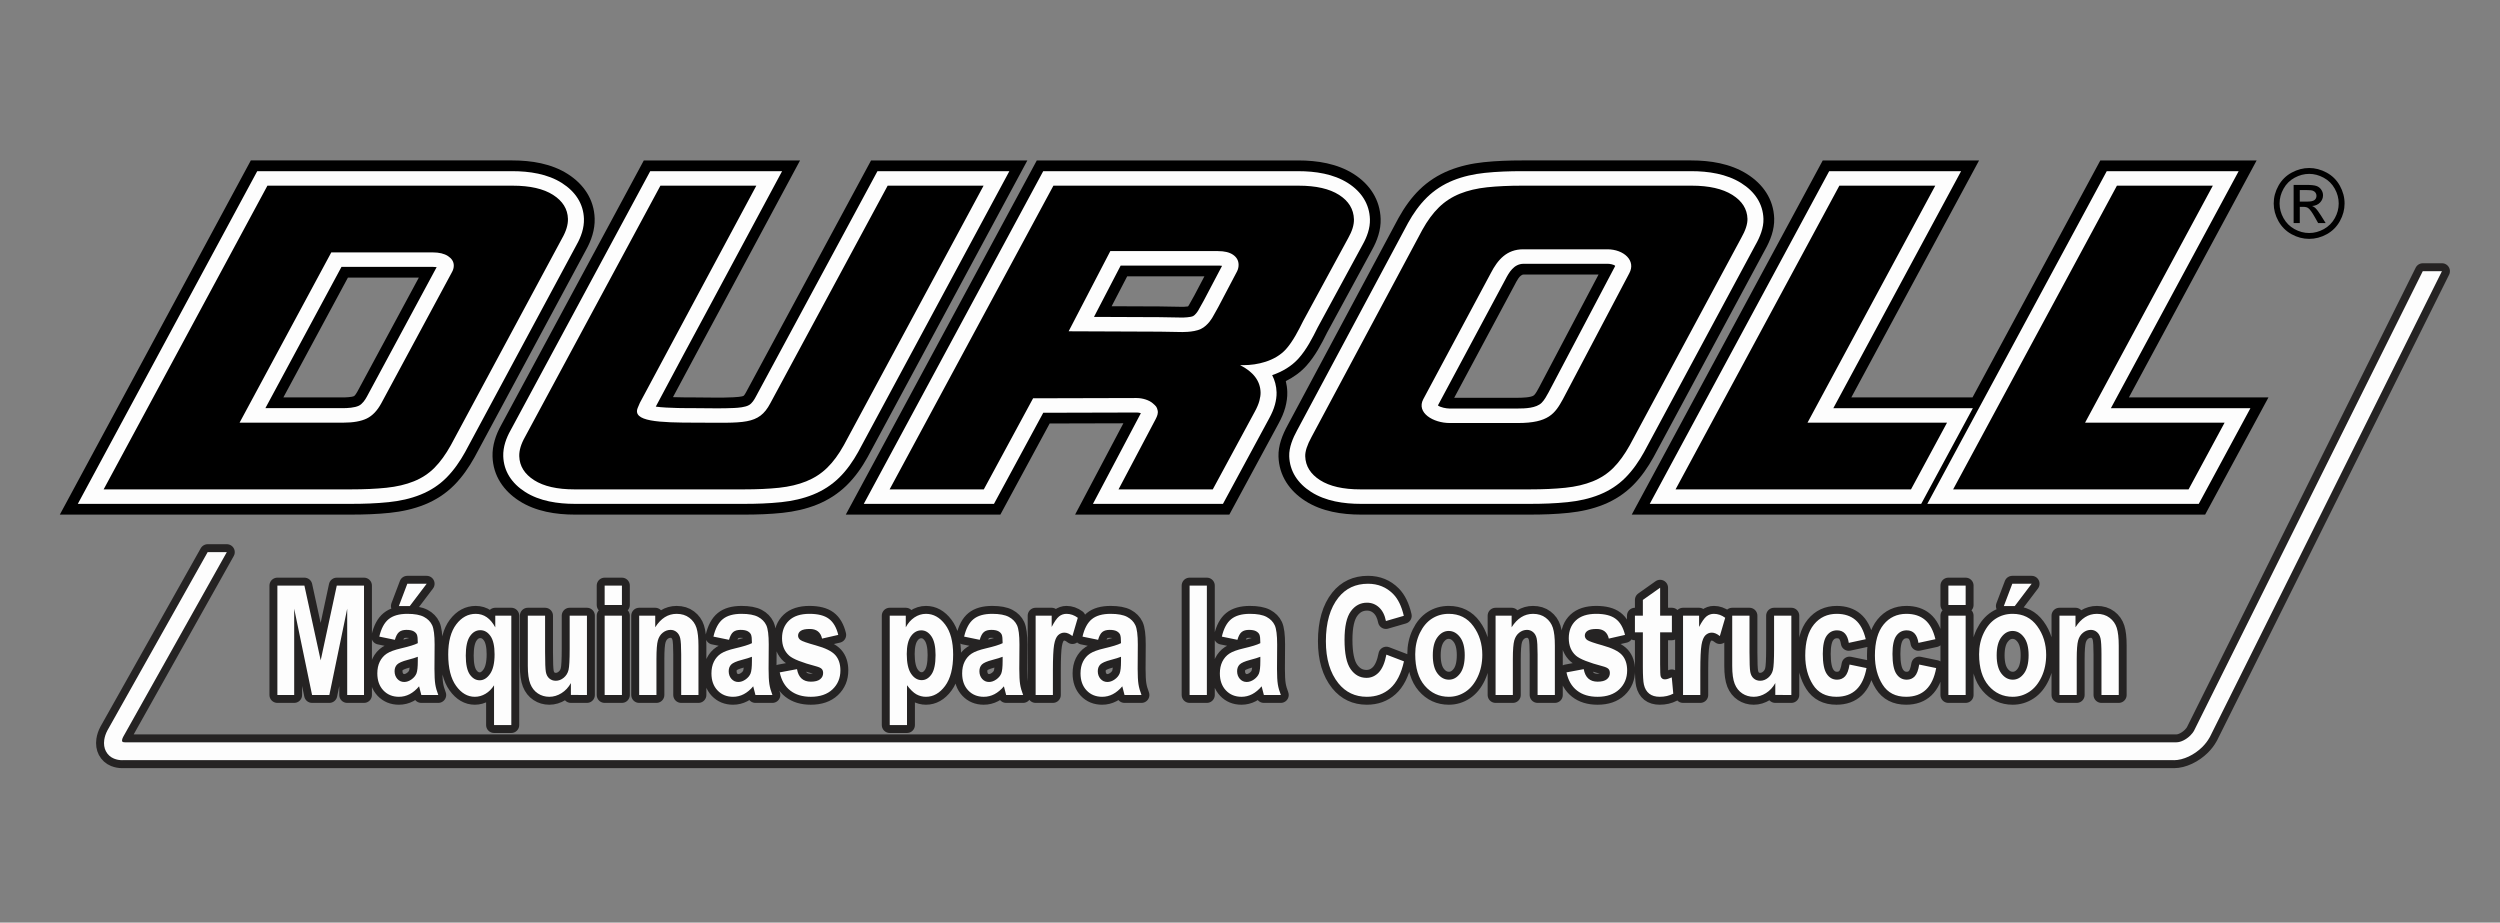
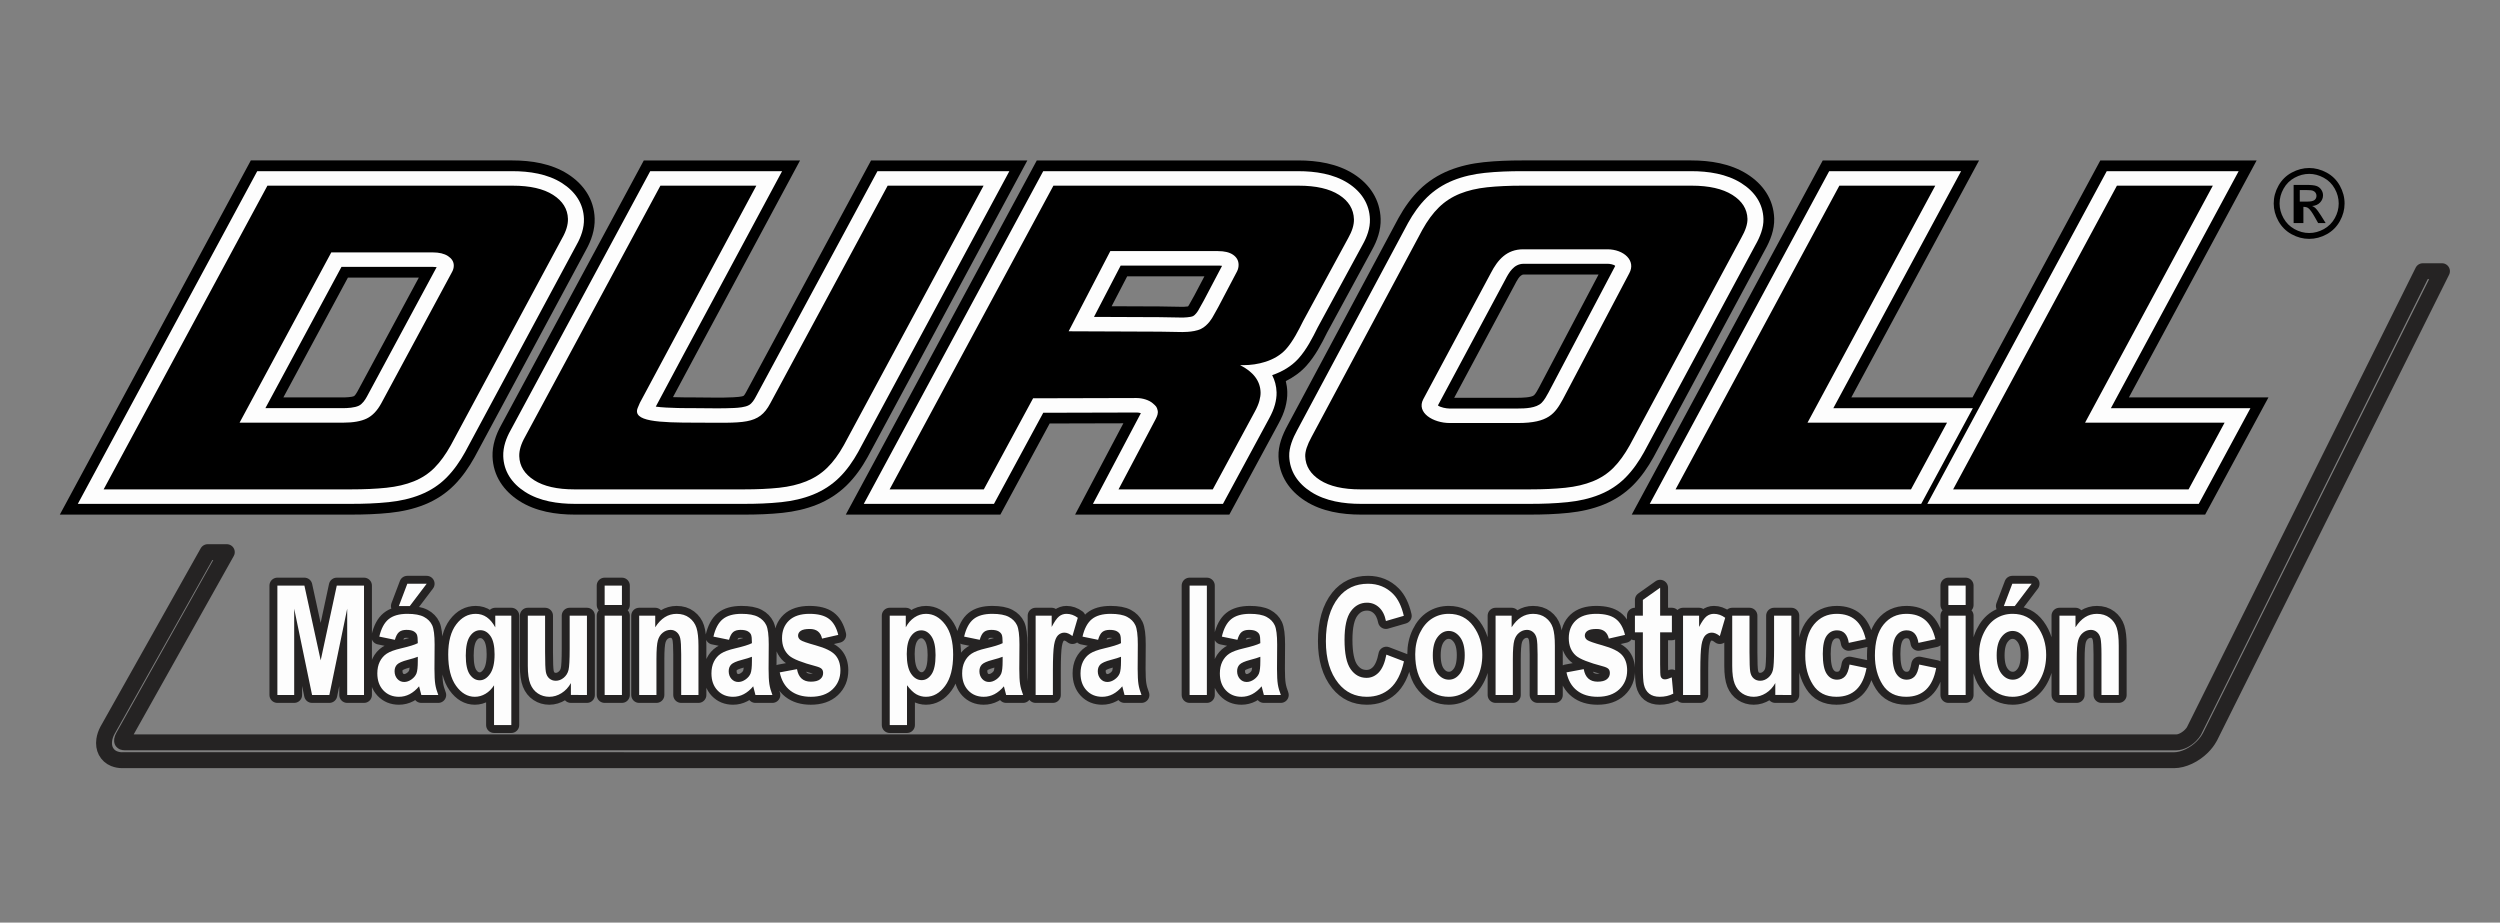
<svg xmlns="http://www.w3.org/2000/svg" version="1.1" id="Capa_1" x="0px" y="0px" width="460.667px" height="170px" viewBox="0 0 460.667 170" enable-background="new 0 0 460.667 170" xml:space="preserve">
  <rect x="0" y="0" width="460.667" height="170" fill="#808080" stroke="none" />
  <g>
    <path fill-rule="evenodd" clip-rule="evenodd" d="M77.173,51.157H64.106L52.214,73.232h10.943c0.5,0,1.655-0.037,2.089-0.247   c0.2-0.126,0.503-0.628,0.61-0.828L77.173,51.157z M219.072,56.235l0.011-0.021l0.979-1.745l1.87-3.551h-14.229l-2.864,5.511   l8.865,0.036l3.873,0.067l0.06,0.002c0.287,0.012,0.894-0.008,1.273-0.072C218.972,56.385,219.037,56.295,219.072,56.235z    M294.561,50.586h-13.797c-0.738,0-1.35,1.316-1.627,1.843l-0.023,0.042l-11.154,20.827h11.68c0.609,0,2.58-0.021,3.043-0.482   c0.34-0.338,0.67-0.979,0.902-1.407L294.561,50.586z M107.97,46.083L87.458,84.224l-0.016,0.029   c-1.038,1.857-2.253,3.633-3.758,5.148c-1.547,1.559-3.387,2.748-5.423,3.57c-2.057,0.83-4.247,1.301-6.447,1.529   c-2.365,0.246-4.747,0.324-7.124,0.324H11.025l35.194-65.262h48.169c3.529,0,7.219,0.58,10.241,2.509   c2.925,1.867,4.84,4.665,4.948,8.186C109.641,42.313,108.97,44.308,107.97,46.083z M92.366,78.308l26.267-48.745h28.791   l-3.656,6.808c-3.592,6.689-7.183,13.38-10.773,20.07c-2.994,5.58-6.015,11.146-8.989,16.737c0.016,0.001,0.03,0.001,0.045,0.002   c1.393,0.049,2.781,0.053,4.174,0.053c2.306,0,4.624,0.092,6.927-0.028c0.399-0.021,1.526-0.087,1.863-0.266   c0.162-0.118,0.412-0.572,0.501-0.743l22.992-42.633h28.8L159.86,84.247c-1.051,1.896-2.312,3.689-3.868,5.207   c-1.563,1.525-3.398,2.699-5.422,3.518c-2.037,0.822-4.205,1.297-6.386,1.529c-2.351,0.248-4.718,0.324-7.079,0.324h-31.157   c-3.53,0-7.22-0.578-10.243-2.508c-2.924-1.867-4.84-4.666-4.948-8.186C90.694,82.075,91.367,80.081,92.366,78.308z    M236.931,70.221c0.162,0.651,0.254,1.32,0.273,2.003c0.031,0.959-0.117,1.911-0.363,2.837c-0.277,1.033-0.719,2.014-1.227,2.953   l-9.088,16.811h-28.421L207,77.999l-13.581,0.035l-9.085,16.791h-28.483l35.197-65.262h48.167c3.529,0,7.218,0.58,10.242,2.509   c2.955,1.887,4.841,4.724,4.949,8.271c0.063,2.031-0.626,3.998-1.613,5.748l-8.242,15.174c-1.066,2.152-2.199,4.323-3.816,6.122   C239.665,68.578,238.358,69.515,236.931,70.221z M325.209,46.087l-20.516,38.146l-0.008,0.016c-1.035,1.861-2.256,3.637-3.76,5.152   c-1.547,1.559-3.387,2.748-5.422,3.57c-2.057,0.83-4.248,1.301-6.449,1.529c-2.365,0.246-4.748,0.324-7.125,0.324h-31.154   c-3.529,0-7.22-0.578-10.242-2.508c-2.926-1.867-4.84-4.666-4.949-8.186c-0.063-2.039,0.734-4.031,1.688-5.773l20.429-38.187   l0.018-0.03c1.053-1.896,2.309-3.688,3.865-5.207c1.564-1.523,3.398-2.7,5.422-3.518c2.039-0.823,4.207-1.297,6.389-1.527   c2.35-0.248,4.717-0.326,7.078-0.326h31.156c3.535,0,7.217,0.582,10.258,2.484c2.963,1.854,4.93,4.656,5.039,8.21   C326.988,42.325,326.215,44.315,325.209,46.087z M355.191,94.825h-54.514l35.197-65.262h28.805l-23.543,43.669h22.332   l23.553-43.669h28.803l-23.541,43.669H418l-11.664,21.593H355.191z" />
    <path fill-rule="evenodd" clip-rule="evenodd" fill="#FDFDFD" d="M80.463,49.222c-0.251-0.034-0.536-0.044-0.666-0.044H62.924   L48.901,75.21h14.257c0.886,0,2.181-0.07,2.971-0.453c0.646-0.314,1.16-1.086,1.471-1.662L80.463,49.222z M220.81,57.182   l0.012-0.022l0.978-1.745l3.385-6.43c-0.24-0.036-0.531-0.045-0.672-0.045H206.5l-4.914,9.454l12.082,0.05l3.852,0.066l0.038,0.002   c0.539,0.021,1.817-0.04,2.288-0.263C220.18,58.091,220.637,57.497,220.81,57.182z M297.627,48.998   c-0.234-0.277-1.051-0.39-1.367-0.39h-15.496c-1.811,0-2.711,1.606-3.377,2.897l-0.018,0.031l-12.41,23.171   c0.451,0.373,1.586,0.57,2.09,0.57h12.59c1.393,0,3.436-0.059,4.441-1.061c0.506-0.506,0.912-1.259,1.248-1.873l12.232-23.205   l0.012-0.021C297.588,49.091,297.613,49.04,297.627,48.998z M106.237,45.126L85.722,83.272l-0.008,0.016   c-0.931,1.678-2.049,3.322-3.435,4.719c-1.334,1.344-2.931,2.391-4.76,3.129c-1.863,0.754-3.874,1.186-5.911,1.396   c-2.286,0.238-4.611,0.314-6.919,0.314H14.339L47.4,31.542h46.988c3.157,0,6.506,0.493,9.177,2.197   c2.491,1.59,3.951,3.839,4.035,6.578C107.652,42.015,107.074,43.648,106.237,45.126z M94.099,79.263l25.715-47.72h24.3l-2.09,3.892   c-3.593,6.689-7.184,13.38-10.773,20.071c-3.472,6.47-6.985,12.933-10.413,19.423c2.169,0.305,6.21,0.283,7.386,0.283   c2.314,0,4.729,0.088,7.029-0.031c0.817-0.043,2.078-0.131,2.778-0.545c0.559-0.332,0.956-0.988,1.235-1.518l22.421-41.575h24.307   l-27.857,51.732l-0.008,0.014c-0.943,1.699-2.088,3.355-3.518,4.75c-1.355,1.322-2.958,2.361-4.782,3.098   c-1.847,0.746-3.834,1.182-5.854,1.396c-2.269,0.24-4.581,0.314-6.87,0.314h-31.157c-3.157,0-6.507-0.492-9.178-2.197   c-2.491-1.59-3.951-3.84-4.035-6.578C92.683,82.374,93.263,80.741,94.099,79.263z M210.223,76.136   c-0.225-0.078-0.522-0.123-0.708-0.123l-17.277,0.045l-9.083,16.789h-23.988l33.063-61.304h46.987c3.156,0,6.505,0.493,9.177,2.197   c2.52,1.609,3.951,3.897,4.037,6.663c0.051,1.664-0.549,3.28-1.369,4.729l-8.267,15.222c-0.963,1.947-2.043,4.058-3.529,5.71   c-1.27,1.412-2.971,2.424-4.848,3.061c0.49,0.949,0.775,2.004,0.811,3.161c0.023,0.765-0.104,1.529-0.299,2.265   c-0.234,0.875-0.621,1.721-1.055,2.523l-8.527,15.773h-23.958L210.223,76.136z M323.477,45.129l-20.514,38.143l-0.008,0.016   c-0.93,1.678-2.049,3.322-3.434,4.719c-1.334,1.344-2.932,2.391-4.758,3.129c-1.865,0.754-3.877,1.186-5.914,1.396   c-2.285,0.238-4.611,0.314-6.918,0.314h-31.156c-3.158,0-6.507-0.492-9.177-2.197c-2.49-1.59-3.951-3.838-4.035-6.578   c-0.051-1.652,0.676-3.359,1.455-4.779l20.421-38.173l0.008-0.017c0.943-1.702,2.088-3.355,3.52-4.751   c1.354-1.32,2.957-2.363,4.781-3.1c1.848-0.746,3.834-1.181,5.855-1.395c2.268-0.239,4.58-0.314,6.869-0.314h31.156   c3.168,0,6.514,0.497,9.207,2.183c2.521,1.577,4.025,3.825,4.111,6.593C324.998,41.997,324.305,43.673,323.477,45.129z    M337.822,75.212h25.713l-9.523,17.635h-50.018l33.063-61.304h24.307L337.822,75.212z M388.969,75.212h25.713l-9.525,17.635   h-50.018l33.063-61.304h24.309L388.969,75.212z" />
-     <path fill-rule="evenodd" clip-rule="evenodd" d="M425.502,30.958c1.096,0,2.168,0.279,3.211,0.843   c1.047,0.563,1.859,1.368,2.441,2.416c0.582,1.047,0.873,2.139,0.873,3.275c0,1.125-0.285,2.206-0.861,3.243   c-0.572,1.04-1.377,1.847-2.414,2.421c-1.033,0.573-2.117,0.86-3.25,0.86c-1.129,0-2.213-0.287-3.25-0.86   c-1.035-0.574-1.842-1.381-2.418-2.421c-0.576-1.037-0.865-2.118-0.865-3.243c0-1.137,0.293-2.229,0.877-3.275   c0.588-1.048,1.4-1.853,2.445-2.416C423.338,31.238,424.406,30.958,425.502,30.958 M425.502,32.04   c-0.916,0-1.811,0.235-2.678,0.707c-0.867,0.47-1.547,1.141-2.037,2.016c-0.492,0.873-0.736,1.783-0.736,2.73   c0,0.939,0.242,1.84,0.723,2.702c0.482,0.863,1.154,1.536,2.02,2.019c0.867,0.479,1.77,0.722,2.709,0.722   c0.941,0,1.842-0.242,2.711-0.722c0.863-0.482,1.537-1.154,2.016-2.019c0.479-0.862,0.717-1.763,0.717-2.702   c0-0.947-0.244-1.857-0.73-2.73c-0.488-0.876-1.166-1.546-2.039-2.016C427.307,32.275,426.416,32.04,425.502,32.04z    M422.639,41.102v-7.028h2.414c0.826,0,1.422,0.065,1.791,0.195c0.369,0.129,0.664,0.354,0.883,0.679   c0.221,0.323,0.328,0.667,0.328,1.029c0,0.513-0.182,0.961-0.547,1.343c-0.367,0.38-0.852,0.593-1.459,0.64   c0.248,0.104,0.447,0.228,0.596,0.373c0.283,0.276,0.629,0.739,1.039,1.393l0.857,1.377h-1.385l-0.623-1.109   c-0.49-0.871-0.887-1.415-1.186-1.635c-0.207-0.162-0.512-0.243-0.908-0.243h-0.666v2.987H422.639z M423.773,37.147h1.375   c0.658,0,1.105-0.1,1.346-0.295s0.357-0.456,0.357-0.779c0.002-0.21-0.057-0.395-0.172-0.559s-0.273-0.286-0.48-0.368   c-0.205-0.081-0.584-0.12-1.137-0.12h-1.289V37.147z" />
+     <path fill-rule="evenodd" clip-rule="evenodd" d="M425.502,30.958c1.096,0,2.168,0.279,3.211,0.843   c1.047,0.563,1.859,1.368,2.441,2.416c0.582,1.047,0.873,2.139,0.873,3.275c0,1.125-0.285,2.206-0.861,3.243   c-0.572,1.04-1.377,1.847-2.414,2.421c-1.033,0.573-2.117,0.86-3.25,0.86c-1.129,0-2.213-0.287-3.25-0.86   c-1.035-0.574-1.842-1.381-2.418-2.421c-0.576-1.037-0.865-2.118-0.865-3.243c0-1.137,0.293-2.229,0.877-3.275   c0.588-1.048,1.4-1.853,2.445-2.416C423.338,31.238,424.406,30.958,425.502,30.958 M425.502,32.04   c-0.916,0-1.811,0.235-2.678,0.707c-0.867,0.47-1.547,1.141-2.037,2.016c-0.492,0.873-0.736,1.783-0.736,2.73   c0,0.939,0.242,1.84,0.723,2.702c0.482,0.863,1.154,1.536,2.02,2.019c0.867,0.479,1.77,0.722,2.709,0.722   c0.941,0,1.842-0.242,2.711-0.722c0.863-0.482,1.537-1.154,2.016-2.019c0.479-0.862,0.717-1.763,0.717-2.702   c0-0.947-0.244-1.857-0.73-2.73c-0.488-0.876-1.166-1.546-2.039-2.016C427.307,32.275,426.416,32.04,425.502,32.04z    M422.639,41.102v-7.028h2.414c0.826,0,1.422,0.065,1.791,0.195c0.369,0.129,0.664,0.354,0.883,0.679   c0.221,0.323,0.328,0.667,0.328,1.029c0,0.513-0.182,0.961-0.547,1.343c-0.367,0.38-0.852,0.593-1.459,0.64   c0.248,0.104,0.447,0.228,0.596,0.373c0.283,0.276,0.629,0.739,1.039,1.393l0.857,1.377h-1.385l-0.623-1.109   c-0.49-0.871-0.887-1.415-1.186-1.635c-0.207-0.162-0.512-0.243-0.908-0.243v2.987H422.639z M423.773,37.147h1.375   c0.658,0,1.105-0.1,1.346-0.295s0.357-0.456,0.357-0.779c0.002-0.21-0.057-0.395-0.172-0.559s-0.273-0.286-0.48-0.368   c-0.205-0.081-0.584-0.12-1.137-0.12h-1.289V37.147z" />
    <path fill-rule="evenodd" clip-rule="evenodd" d="M83.233,50.238c0.269-0.451,0.397-0.903,0.384-1.356   c-0.021-0.678-0.375-1.242-1.063-1.695c-0.688-0.452-1.634-0.679-2.838-0.679H61.046l-16.9,31.375H63.24   c1.843,0,3.289-0.256,4.337-0.764c1.047-0.508,1.94-1.441,2.679-2.799L83.233,50.238z M83.073,82.036   c-0.94,1.695-1.944,3.082-3.01,4.156s-2.333,1.906-3.805,2.5c-1.471,0.594-3.159,0.99-5.066,1.188   c-1.909,0.199-4.104,0.297-6.584,0.297H19.097l30.18-55.964H94.47c3.19,0,5.67,0.566,7.441,1.696   c1.771,1.132,2.686,2.6,2.741,4.409c0.033,1.074-0.32,2.262-1.06,3.562L83.073,82.036z M155.487,82.036   c-0.941,1.695-1.963,3.082-3.063,4.156c-1.103,1.074-2.388,1.906-3.858,2.5c-1.47,0.594-3.143,0.99-5.014,1.188   c-1.873,0.199-4.051,0.297-6.529,0.297h-31.157c-3.189,0-5.67-0.564-7.442-1.695c-1.771-1.131-2.687-2.6-2.741-4.41   c-0.033-1.072,0.322-2.26,1.061-3.561l24.948-46.298h17.675c0,0-20.135,37.499-21.463,40.017c0,0.002-0.35,0.824-0.378,0.889   c-1.097,2.559,3.803,2.764,10.78,2.764c8.737,0,11.496,0.492,13.629-3.561l0.054-0.1l21.576-40.009h17.676L155.487,82.036z    M212.957,77.214c0.281-0.555,0.485-1.064,0.354-1.605c-0.156-0.65-0.28-0.76-0.902-1.303c-0.652-0.569-1.851-0.963-2.983-0.963   l-19.063,0.05l-9.081,16.785h-17.357l30.183-55.964h45.192c3.189,0,5.669,0.566,7.441,1.696c1.771,1.132,2.688,2.629,2.744,4.494   c0.031,1.017-0.324,2.177-1.063,3.477l-8.3,15.283c-0.816,1.649-1.887,3.762-3.162,5.18c-2,2.225-5.328,2.94-7.811,2.94h-0.637   c2.447,1.243,3.705,2.912,3.77,5.002c0.014,0.453-0.061,0.976-0.219,1.569c-0.16,0.592-0.439,1.258-0.842,1.993l-7.748,14.33   h-17.367L212.957,77.214z M213.715,61.114l3.792,0.066c0,0,2.37,0.1,3.757-0.555c1.387-0.654,2.211-2.237,2.211-2.237l0.977-1.741   L227.95,50c0.199-0.396,0.293-0.819,0.279-1.272c-0.021-0.734-0.359-1.327-1.012-1.78c-0.652-0.452-1.58-0.679-2.787-0.679h-19.836   l-7.68,14.776L213.715,61.114z M300.217,50.366c1.293-2.343-1.006-4.428-4.039-4.428h-15.496c-3.033,0-4.697,1.915-5.971,4.379   l-12.453,23.25c-1.311,2.487,1.84,4.381,4.873,4.381h12.59c5.617,0,6.82-1.748,8.266-4.38L300.217,50.366z M300.314,82.036   c-0.941,1.695-1.945,3.082-3.01,4.156c-1.066,1.074-2.334,1.906-3.805,2.5s-3.158,0.99-5.066,1.188   c-1.908,0.199-4.104,0.297-6.586,0.297h-31.154c-3.189,0-5.67-0.564-7.443-1.695c-1.771-1.131-2.686-2.6-2.74-4.41   c-0.027-0.904,0.361-2.092,1.168-3.561l20.411-38.158c0.939-1.696,1.961-3.081,3.063-4.155c1.1-1.073,2.387-1.907,3.857-2.502   c1.471-0.593,3.143-0.988,5.016-1.187c1.871-0.197,4.047-0.297,6.529-0.297h31.156c3.189,0,5.688,0.566,7.496,1.696   c1.807,1.132,2.738,2.6,2.793,4.409c0.029,0.961-0.359,2.148-1.166,3.562L300.314,82.036z M333.066,77.882h25.709l-6.641,12.295   h-43.383l30.182-55.964h17.674L333.066,77.882z M384.211,77.882h25.711l-6.641,12.295h-43.385l30.182-55.964h17.674L384.211,77.882   z" />
    <path fill="none" stroke="#252323" stroke-width="2.928" stroke-linecap="round" stroke-linejoin="round" stroke-miterlimit="22.926" d="   M449.975,49.971l-42.746,85.801c-0.027,0.055-0.061,0.109-0.094,0.158c-0.166,0.301-0.354,0.586-0.559,0.854   c-0.238,0.313-0.5,0.609-0.775,0.883c-1.441,1.426-3.471,2.416-5.225,2.416l0.002-0.006l-378.031-0.002l-0.001,0.008   c-0.547,0-1.052-0.1-1.501-0.281l-0.003,0.006c-0.686-0.279-1.203-0.754-1.523-1.375l-0.004,0.002   c-0.308-0.596-0.416-1.313-0.303-2.098c0.08-0.561,0.272-1.15,0.582-1.738l18.473-32.857h3.529l-19.09,34.031   c-0.118,0.223-0.186,0.412-0.208,0.564c-0.018,0.121-0.008,0.217,0.024,0.281l-0.004,0.002l0.003,0.004   c0.019,0.037,0.066,0.074,0.139,0.104l-0.003,0.004l0.002,0.002c0.079,0.031,0.2,0.049,0.363,0.049l-0.001,0.006l378.031,0.002   v-0.006c0.811,0,1.813-0.521,2.57-1.27c0.15-0.148,0.287-0.303,0.404-0.457c0.092-0.121,0.174-0.24,0.24-0.357l0.051-0.1   l42.125-84.629H449.975z" />
-     <path fill="#FDFDFD" d="M449.971,49.966l-42.746,85.802c-0.027,0.055-0.061,0.107-0.094,0.158   c-0.166,0.299-0.355,0.584-0.559,0.854c-0.238,0.313-0.5,0.607-0.777,0.883c-1.439,1.424-3.469,2.416-5.223,2.416v-0.008H22.544   l-0.001,0.008c-0.547,0-1.052-0.098-1.501-0.281l-0.003,0.006c-0.687-0.277-1.203-0.754-1.524-1.373l-0.003,0.002   c-0.308-0.598-0.417-1.314-0.304-2.098c0.081-0.563,0.272-1.152,0.583-1.74l18.472-32.857h3.53l-19.091,34.031   c-0.117,0.223-0.185,0.412-0.207,0.566c-0.018,0.121-0.009,0.217,0.024,0.279l-0.004,0.002l0.003,0.004   c0.019,0.037,0.066,0.074,0.139,0.104l-0.003,0.004l0.002,0.002c0.079,0.031,0.2,0.049,0.363,0.049l-0.001,0.008h378.03v-0.008   c0.811,0,1.813-0.52,2.57-1.268c0.15-0.15,0.287-0.303,0.404-0.459c0.092-0.121,0.172-0.238,0.24-0.355l0.051-0.102l42.125-84.628   H449.971z" />
    <path fill="none" stroke="#252323" stroke-width="2.92" stroke-linecap="round" stroke-linejoin="round" stroke-miterlimit="22.926" d="   M390.41,128.06h-3.182v-7.465c0-1.492-0.061-2.492-0.178-2.984c-0.117-0.498-0.342-0.877-0.666-1.145s-0.693-0.4-1.107-0.4   c-0.529,0-1.008,0.174-1.439,0.518c-0.432,0.342-0.732,0.82-0.906,1.426s-0.264,1.746-0.264,3.426v6.625h-3.18v-14.611h2.955v2.135   c0.521-0.82,1.111-1.439,1.764-1.854c0.658-0.412,1.381-0.619,2.178-0.619c0.924,0,1.707,0.24,2.342,0.723   c0.637,0.484,1.078,1.104,1.318,1.857c0.244,0.756,0.365,1.854,0.365,3.285V128.06z M369.24,111.675l1.559-4.109h3.564   l-3.109,4.109H369.24z M367.918,120.753c0,1.479,0.291,2.596,0.867,3.355c0.582,0.756,1.281,1.135,2.102,1.135   c0.803,0,1.488-0.379,2.061-1.145c0.568-0.76,0.854-1.885,0.854-3.373c0-1.449-0.291-2.557-0.867-3.316   c-0.582-0.766-1.277-1.146-2.088-1.146c-0.803,0-1.488,0.381-2.064,1.146C368.203,118.169,367.918,119.284,367.918,120.753z    M364.68,120.548c0-1.432,0.287-2.736,0.854-3.914c0.568-1.172,1.311-2.055,2.225-2.641c0.92-0.588,1.947-0.883,3.098-0.883   c1.922,0,3.434,0.756,4.531,2.266c1.104,1.512,1.652,3.275,1.652,5.293c0,1.506-0.287,2.867-0.859,4.078s-1.322,2.125-2.256,2.734   c-0.93,0.611-1.947,0.916-3.055,0.916c-1.779,0-3.258-0.682-4.43-2.037C365.266,124.999,364.68,123.062,364.68,120.548z    M359.021,128.06v-14.611h3.182v14.611H359.021z M359.021,111.478v-3.574h3.182v3.574H359.021z M356.629,117.784l-3.125,0.676   c-0.23-1.539-0.953-2.309-2.172-2.309c-0.785,0-1.418,0.328-1.896,0.99c-0.479,0.66-0.717,1.777-0.717,3.35   c0,1.736,0.238,2.961,0.717,3.678c0.475,0.719,1.111,1.074,1.91,1.074c0.596,0,1.088-0.205,1.473-0.613s0.662-1.137,0.826-2.174   l3.125,0.648c-0.643,3.527-2.486,5.293-5.537,5.293c-1.947,0-3.393-0.746-4.334-2.234c-0.943-1.486-1.418-3.275-1.418-5.367   c0-2.506,0.535-4.416,1.605-5.725c1.068-1.309,2.467-1.961,4.203-1.961c1.402,0,2.547,0.375,3.434,1.121   C355.605,114.978,356.244,116.159,356.629,117.784z M343.791,117.784l-3.125,0.676c-0.23-1.539-0.951-2.309-2.172-2.309   c-0.783,0-1.416,0.328-1.895,0.99c-0.48,0.66-0.719,1.777-0.719,3.35c0,1.736,0.238,2.961,0.719,3.678   c0.473,0.719,1.111,1.074,1.908,1.074c0.596,0,1.09-0.205,1.475-0.613s0.66-1.137,0.824-2.174l3.125,0.648   c-0.643,3.527-2.486,5.293-5.537,5.293c-1.945,0-3.391-0.746-4.334-2.234c-0.943-1.486-1.418-3.275-1.418-5.367   c0-2.506,0.535-4.416,1.605-5.725s2.467-1.961,4.203-1.961c1.404,0,2.549,0.375,3.436,1.121   C342.768,114.978,343.406,116.159,343.791,117.784z M327.125,128.06v-2.191c-0.439,0.793-1.018,1.412-1.73,1.857   s-1.459,0.672-2.238,0.672c-0.789,0-1.492-0.207-2.115-0.619c-0.625-0.414-1.09-1-1.395-1.766c-0.305-0.76-0.459-1.867-0.459-3.316   v-9.248h3.18v6.709c0,1.92,0.047,3.135,0.146,3.656c0.094,0.516,0.305,0.92,0.633,1.201c0.328,0.285,0.729,0.426,1.191,0.426   c0.531,0,1.02-0.188,1.469-0.559c0.447-0.369,0.742-0.848,0.883-1.43s0.211-1.863,0.211-3.844v-6.16h3.182v14.611H327.125z    M313.309,128.06h-3.182v-14.611h2.955v2.074c0.508-0.971,0.957-1.615,1.357-1.934c0.398-0.318,0.857-0.479,1.379-0.479   c0.727,0,1.416,0.244,2.078,0.727l-0.99,3.369c-0.525-0.422-1.018-0.633-1.486-0.633c-0.441,0-0.832,0.164-1.168,0.488   c-0.334,0.328-0.578,0.914-0.723,1.768c-0.146,0.855-0.221,2.426-0.221,4.711V128.06z M308.072,113.448v3.068h-2.168v5.898   c0,1.281,0.033,2.018,0.098,2.219c0.127,0.371,0.391,0.553,0.783,0.553c0.291,0,0.715-0.121,1.264-0.369l0.277,3.002   c-0.732,0.385-1.563,0.578-2.492,0.578c-0.807,0-1.455-0.193-1.943-0.578c-0.482-0.389-0.811-0.943-0.975-1.67   c-0.127-0.531-0.193-1.613-0.193-3.252v-6.381h-1.463v-3.068h1.463v-2.9l3.182-2.252v5.152H308.072z M288.646,123.897l3.182-0.596   c0.271,1.539,1.127,2.309,2.553,2.309c0.756,0,1.322-0.146,1.697-0.441c0.377-0.295,0.564-0.676,0.564-1.15   c0-0.318-0.084-0.572-0.254-0.754c-0.178-0.189-0.521-0.348-1.031-0.484c-2.605-0.686-4.262-1.342-4.971-1.967   c-0.877-0.783-1.318-1.852-1.318-3.213c0-1.355,0.432-2.445,1.295-3.266c0.865-0.816,2.117-1.225,3.764-1.225   c1.568,0,2.764,0.305,3.58,0.92c0.816,0.609,1.393,1.6,1.723,2.961l-2.984,0.68c-0.268-1.182-1.018-1.773-2.258-1.773   c-0.783,0-1.336,0.113-1.664,0.342c-0.334,0.227-0.498,0.521-0.498,0.883c0,0.328,0.15,0.596,0.445,0.813   c0.295,0.219,1.234,0.549,2.811,0.984c1.773,0.488,2.975,1.084,3.607,1.793c0.625,0.703,0.936,1.646,0.936,2.82   c0,1.406-0.484,2.574-1.451,3.49c-0.967,0.914-2.299,1.375-4.002,1.375c-1.543,0-2.811-0.385-3.787-1.15   C289.604,126.483,288.957,125.366,288.646,123.897z M286.508,128.06h-3.182v-7.465c0-1.492-0.061-2.492-0.178-2.984   c-0.117-0.498-0.344-0.877-0.666-1.145c-0.324-0.268-0.695-0.4-1.107-0.4c-0.531,0-1.01,0.174-1.441,0.518   c-0.432,0.342-0.73,0.82-0.904,1.426s-0.264,1.746-0.264,3.426v6.625h-3.182v-14.611h2.957v2.135   c0.521-0.82,1.111-1.439,1.764-1.854c0.656-0.412,1.379-0.619,2.178-0.619c0.924,0,1.707,0.24,2.34,0.723   c0.639,0.484,1.08,1.104,1.32,1.857c0.242,0.756,0.365,1.854,0.365,3.285V128.06z M264.014,120.753   c0,1.479,0.291,2.596,0.869,3.355c0.582,0.756,1.281,1.135,2.102,1.135c0.803,0,1.488-0.379,2.061-1.145   c0.566-0.76,0.854-1.885,0.854-3.373c0-1.449-0.291-2.557-0.869-3.316c-0.582-0.766-1.275-1.146-2.088-1.146   c-0.801,0-1.486,0.381-2.064,1.146C264.301,118.169,264.014,119.284,264.014,120.753z M260.777,120.548   c0-1.432,0.285-2.736,0.854-3.914c0.568-1.172,1.309-2.055,2.225-2.641c0.918-0.588,1.947-0.883,3.096-0.883   c1.924,0,3.436,0.756,4.533,2.266c1.102,1.512,1.65,3.275,1.65,5.293c0,1.506-0.285,2.867-0.857,4.078s-1.324,2.125-2.258,2.734   c-0.928,0.611-1.947,0.916-3.055,0.916c-1.777,0-3.256-0.682-4.428-2.037C261.363,124.999,260.777,123.062,260.777,120.548z    M255.461,120.626l3.238,1.24c-0.502,2.266-1.342,3.918-2.516,4.963c-1.174,1.047-2.613,1.568-4.326,1.568   c-2.154,0-3.898-0.832-5.236-2.486c-1.539-1.916-2.308-4.5-2.308-7.752c0-3.436,0.775-6.123,2.322-8.066   c1.352-1.684,3.164-2.527,5.434-2.527c1.854,0,3.402,0.633,4.65,1.9c0.887,0.9,1.539,2.236,1.951,4.01l-3.293,0.957   c-0.211-1.088-0.635-1.922-1.262-2.504c-0.628-0.582-1.371-0.873-2.224-0.873c-1.221,0-2.215,0.529-2.984,1.59   c-0.773,1.061-1.158,2.811-1.158,5.25c0,2.535,0.375,4.336,1.125,5.406c0.752,1.068,1.723,1.604,2.924,1.604   c0.877,0,1.637-0.342,2.279-1.021C254.715,123.198,255.18,122.114,255.461,120.626z M232.237,121.021   c-0.404,0.164-1.037,0.361-1.891,0.582c-0.986,0.258-1.629,0.545-1.934,0.854c-0.305,0.314-0.455,0.723-0.455,1.221   c0,0.559,0.168,1.031,0.502,1.416c0.338,0.381,0.76,0.572,1.268,0.572c0.449,0,0.895-0.154,1.336-0.463   c0.441-0.311,0.746-0.676,0.92-1.098c0.17-0.424,0.254-1.193,0.254-2.309V121.021z M228.015,117.896l-2.871-0.59   c0.346-1.492,0.918-2.563,1.721-3.215c0.799-0.652,1.947-0.98,3.449-0.98c1.336,0,2.355,0.188,3.059,0.563s1.207,0.887,1.512,1.535   c0.299,0.646,0.449,1.824,0.449,3.533l-0.027,4.514c0,1.266,0.051,2.209,0.15,2.828c0.098,0.619,0.281,1.277,0.553,1.977h-3.125   l-0.412-1.596c-0.539,0.643-1.121,1.125-1.74,1.449s-1.277,0.484-1.977,0.484c-1.162,0-2.119-0.395-2.861-1.178   c-0.746-0.789-1.117-1.83-1.117-3.135c0-0.83,0.15-1.549,0.455-2.168c0.305-0.613,0.732-1.107,1.281-1.473   c0.555-0.367,1.436-0.695,2.65-0.977c1.469-0.342,2.496-0.656,3.074-0.953c0-0.807-0.057-1.336-0.174-1.59   c-0.113-0.248-0.324-0.455-0.629-0.619c-0.305-0.16-0.736-0.24-1.295-0.24c-0.568,0-1.014,0.127-1.338,0.387   C228.479,116.71,228.216,117.188,228.015,117.896z M219.203,128.06v-20.156h3.181v20.156H219.203z M206.563,121.021   c-0.403,0.164-1.037,0.361-1.891,0.582c-0.985,0.258-1.628,0.545-1.934,0.854c-0.305,0.314-0.455,0.723-0.455,1.221   c0,0.559,0.169,1.031,0.502,1.416c0.338,0.381,0.761,0.572,1.268,0.572c0.45,0,0.896-0.154,1.337-0.463   c0.441-0.311,0.746-0.676,0.92-1.098c0.168-0.424,0.253-1.193,0.253-2.309V121.021z M202.34,117.896l-2.872-0.59   c0.348-1.492,0.92-2.563,1.723-3.215c0.797-0.652,1.947-0.98,3.448-0.98c1.337,0,2.355,0.188,3.06,0.563   c0.703,0.375,1.205,0.887,1.51,1.535c0.301,0.646,0.451,1.824,0.451,3.533l-0.028,4.514c0,1.266,0.052,2.209,0.15,2.828   s0.281,1.277,0.554,1.977h-3.125l-0.413-1.596c-0.54,0.643-1.121,1.125-1.74,1.449s-1.276,0.484-1.976,0.484   c-1.164,0-2.121-0.395-2.862-1.178c-0.746-0.789-1.116-1.83-1.116-3.135c0-0.83,0.149-1.549,0.455-2.168   c0.305-0.613,0.731-1.107,1.281-1.473c0.553-0.367,1.436-0.695,2.65-0.977c1.469-0.342,2.496-0.656,3.073-0.953   c0-0.807-0.057-1.336-0.174-1.59c-0.112-0.248-0.323-0.455-0.629-0.619c-0.305-0.16-0.736-0.24-1.295-0.24   c-0.567,0-1.013,0.127-1.337,0.387C202.804,116.71,202.542,117.188,202.34,117.896z M194.012,128.06h-3.182v-14.611h2.956v2.074   c0.507-0.971,0.957-1.615,1.356-1.934c0.398-0.318,0.858-0.479,1.379-0.479c0.728,0,1.417,0.244,2.079,0.727l-0.99,3.369   c-0.525-0.422-1.018-0.633-1.487-0.633c-0.441,0-0.83,0.164-1.168,0.488c-0.333,0.328-0.577,0.914-0.723,1.768   c-0.146,0.855-0.221,2.426-0.221,4.711V128.06z M184.75,121.021c-0.403,0.164-1.037,0.361-1.892,0.582   c-0.984,0.258-1.628,0.545-1.933,0.854c-0.305,0.314-0.455,0.723-0.455,1.221c0,0.559,0.169,1.031,0.502,1.416   c0.338,0.381,0.761,0.572,1.267,0.572c0.451,0,0.896-0.154,1.338-0.463c0.44-0.311,0.745-0.676,0.919-1.098   c0.169-0.424,0.254-1.193,0.254-2.309V121.021z M180.528,117.896l-2.872-0.59c0.348-1.492,0.92-2.563,1.722-3.215   c0.798-0.652,1.948-0.98,3.449-0.98c1.337,0,2.355,0.188,3.059,0.563c0.704,0.375,1.206,0.887,1.511,1.535   c0.301,0.646,0.451,1.824,0.451,3.533l-0.028,4.514c0,1.266,0.052,2.209,0.149,2.828c0.1,0.619,0.282,1.277,0.555,1.977h-3.125   l-0.413-1.596c-0.54,0.643-1.122,1.125-1.741,1.449s-1.275,0.484-1.975,0.484c-1.164,0-2.121-0.395-2.862-1.178   c-0.746-0.789-1.117-1.83-1.117-3.135c0-0.83,0.15-1.549,0.456-2.168c0.305-0.613,0.731-1.107,1.28-1.473   c0.554-0.367,1.436-0.695,2.651-0.977c1.468-0.342,2.496-0.656,3.073-0.953c0-0.807-0.057-1.336-0.174-1.59   c-0.112-0.248-0.323-0.455-0.629-0.619c-0.305-0.16-0.737-0.24-1.295-0.24c-0.567,0-1.014,0.127-1.337,0.387   C180.992,116.71,180.729,117.188,180.528,117.896z M167.085,120.501c0,1.65,0.267,2.871,0.802,3.654s1.183,1.174,1.942,1.174   c0.718,0,1.328-0.361,1.82-1.084c0.493-0.723,0.741-1.9,0.741-3.539c0-1.557-0.253-2.701-0.76-3.443   c-0.507-0.74-1.126-1.111-1.857-1.111c-0.771,0-1.408,0.361-1.919,1.084C167.343,117.958,167.085,119.046,167.085,120.501z    M163.946,113.448h2.956v2.145c0.403-0.77,0.934-1.375,1.596-1.82c0.656-0.441,1.37-0.662,2.13-0.662   c1.365,0,2.538,0.652,3.523,1.957s1.479,3.152,1.479,5.551c0,2.514-0.493,4.438-1.483,5.775c-0.989,1.338-2.167,2.004-3.528,2.004   c-0.633,0-1.22-0.156-1.769-0.461c-0.544-0.309-1.116-0.863-1.722-1.67v7.338h-3.182V113.448z M143.677,123.897l3.181-0.596   c0.272,1.539,1.126,2.309,2.553,2.309c0.755,0,1.323-0.146,1.698-0.441s0.563-0.676,0.563-1.15c0-0.318-0.085-0.572-0.254-0.754   c-0.178-0.189-0.521-0.348-1.032-0.484c-2.604-0.686-4.26-1.342-4.969-1.967c-0.877-0.783-1.318-1.852-1.318-3.213   c0-1.355,0.432-2.445,1.295-3.266c0.863-0.816,2.116-1.225,3.763-1.225c1.567,0,2.764,0.305,3.581,0.92   c0.815,0.609,1.393,1.6,1.721,2.961l-2.983,0.68c-0.268-1.182-1.019-1.773-2.257-1.773c-0.783,0-1.337,0.113-1.666,0.342   c-0.333,0.227-0.497,0.521-0.497,0.883c0,0.328,0.15,0.596,0.445,0.813c0.296,0.219,1.234,0.549,2.812,0.984   c1.773,0.488,2.975,1.084,3.607,1.793c0.624,0.703,0.934,1.646,0.934,2.82c0,1.406-0.483,2.574-1.449,3.49   c-0.967,0.914-2.3,1.375-4.003,1.375c-1.543,0-2.811-0.385-3.786-1.15C144.634,126.483,143.987,125.366,143.677,123.897z    M138.553,121.021c-0.403,0.164-1.037,0.361-1.891,0.582c-0.985,0.258-1.628,0.545-1.934,0.854   c-0.305,0.314-0.454,0.723-0.454,1.221c0,0.559,0.168,1.031,0.501,1.416c0.339,0.381,0.761,0.572,1.268,0.572   c0.45,0,0.896-0.154,1.337-0.463c0.441-0.311,0.746-0.676,0.92-1.098c0.169-0.424,0.253-1.193,0.253-2.309V121.021z    M134.331,117.896l-2.872-0.59c0.348-1.492,0.92-2.563,1.723-3.215c0.798-0.652,1.947-0.98,3.448-0.98   c1.337,0,2.355,0.188,3.06,0.563c0.703,0.375,1.206,0.887,1.511,1.535c0.3,0.646,0.45,1.824,0.45,3.533l-0.028,4.514   c0,1.266,0.052,2.209,0.15,2.828s0.281,1.277,0.554,1.977h-3.125l-0.413-1.596c-0.539,0.643-1.121,1.125-1.74,1.449   s-1.276,0.484-1.976,0.484c-1.163,0-2.12-0.395-2.862-1.178c-0.745-0.789-1.116-1.83-1.116-3.135c0-0.83,0.15-1.549,0.455-2.168   c0.305-0.613,0.731-1.107,1.281-1.473c0.554-0.367,1.436-0.695,2.65-0.977c1.469-0.342,2.496-0.656,3.073-0.953   c0-0.807-0.056-1.336-0.174-1.59c-0.112-0.248-0.323-0.455-0.628-0.619c-0.306-0.16-0.737-0.24-1.295-0.24   c-0.568,0-1.014,0.127-1.338,0.387C134.795,116.71,134.533,117.188,134.331,117.896z M128.701,128.06h-3.182v-7.465   c0-1.492-0.062-2.492-0.178-2.984c-0.118-0.498-0.343-0.877-0.667-1.145c-0.323-0.268-0.694-0.4-1.106-0.4   c-0.531,0-1.01,0.174-1.441,0.518c-0.432,0.342-0.731,0.82-0.905,1.426c-0.173,0.605-0.263,1.746-0.263,3.426v6.625h-3.182v-14.611   h2.957v2.135c0.521-0.82,1.111-1.439,1.764-1.854c0.657-0.412,1.38-0.619,2.177-0.619c0.925,0,1.708,0.24,2.342,0.723   c0.638,0.484,1.079,1.104,1.318,1.857c0.244,0.756,0.366,1.854,0.366,3.285V128.06z M111.416,128.06v-14.611h3.181v14.611H111.416z    M111.416,111.478v-3.574h3.181v3.574H111.416z M105.194,128.06v-2.191c-0.441,0.793-1.019,1.412-1.731,1.857   s-1.459,0.672-2.238,0.672c-0.788,0-1.492-0.207-2.115-0.619c-0.624-0.414-1.089-1-1.395-1.766   c-0.305-0.76-0.459-1.867-0.459-3.316v-9.248h3.181v6.709c0,1.92,0.047,3.135,0.146,3.656c0.094,0.516,0.305,0.92,0.634,1.201   c0.328,0.285,0.727,0.426,1.191,0.426c0.53,0,1.019-0.188,1.469-0.559c0.445-0.369,0.741-0.848,0.882-1.43s0.211-1.863,0.211-3.844   v-6.16h3.182v14.611H105.194z M91.132,120.575c0-1.52-0.249-2.646-0.751-3.369c-0.507-0.723-1.131-1.084-1.882-1.084   c-0.76,0-1.393,0.371-1.904,1.113c-0.512,0.74-0.77,1.932-0.77,3.574c0,1.609,0.248,2.773,0.746,3.482   c0.502,0.707,1.107,1.064,1.82,1.064c0.723,0,1.36-0.395,1.914-1.188C90.855,123.376,91.132,122.175,91.132,120.575z    M91.034,133.604v-7.324c-0.432,0.676-0.957,1.201-1.581,1.568c-0.619,0.365-1.276,0.549-1.961,0.549   c-1.338,0-2.487-0.672-3.454-2.014c-0.966-1.338-1.449-3.27-1.449-5.795c0-2.389,0.492-4.23,1.474-5.531   c0.98-1.299,2.182-1.947,3.594-1.947c0.76,0,1.436,0.207,2.036,0.623c0.596,0.414,1.121,1.037,1.567,1.873v-2.158h2.955v20.156   H91.034z M73.495,111.675l1.558-4.109h3.566l-3.11,4.109H73.495z M76.986,121.021c-0.403,0.164-1.037,0.361-1.891,0.582   c-0.985,0.258-1.628,0.545-1.934,0.854c-0.305,0.314-0.455,0.723-0.455,1.221c0,0.559,0.169,1.031,0.502,1.416   c0.338,0.381,0.761,0.572,1.268,0.572c0.45,0,0.896-0.154,1.337-0.463c0.441-0.311,0.746-0.676,0.92-1.098   c0.169-0.424,0.253-1.193,0.253-2.309V121.021z M72.763,117.896l-2.871-0.59c0.347-1.492,0.919-2.563,1.722-3.215   c0.797-0.652,1.947-0.98,3.448-0.98c1.337,0,2.355,0.188,3.06,0.563c0.703,0.375,1.206,0.887,1.511,1.535   c0.3,0.646,0.45,1.824,0.45,3.533l-0.028,4.514c0,1.266,0.052,2.209,0.15,2.828s0.281,1.277,0.554,1.977h-3.125l-0.413-1.596   c-0.539,0.643-1.121,1.125-1.74,1.449s-1.276,0.484-1.976,0.484c-1.163,0-2.12-0.395-2.862-1.178   c-0.746-0.789-1.116-1.83-1.116-3.135c0-0.83,0.149-1.549,0.455-2.168c0.305-0.613,0.731-1.107,1.281-1.473   c0.554-0.367,1.436-0.695,2.65-0.977c1.469-0.342,2.496-0.656,3.073-0.953c0-0.807-0.057-1.336-0.174-1.59   c-0.112-0.248-0.323-0.455-0.629-0.619c-0.305-0.16-0.736-0.24-1.295-0.24c-0.567,0-1.013,0.127-1.337,0.387   C73.227,116.71,72.964,117.188,72.763,117.896z M51.11,128.06v-20.156h4.978l3.004,13.775l2.965-13.775h5.016v20.156h-3.097   v-15.896l-3.289,15.896H57.5l-3.294-15.896v15.896H51.11z" />
    <path fill="#FDFDFD" d="M390.414,128.06h-3.182v-7.465c0-1.492-0.063-2.492-0.18-2.984c-0.117-0.498-0.342-0.877-0.666-1.145   c-0.322-0.268-0.693-0.4-1.105-0.4c-0.531,0-1.01,0.174-1.441,0.518c-0.432,0.342-0.732,0.82-0.906,1.426s-0.262,1.746-0.262,3.426   v6.625h-3.182v-14.611h2.955v2.135c0.521-0.82,1.113-1.441,1.766-1.854c0.656-0.412,1.379-0.619,2.176-0.619   c0.926,0,1.709,0.24,2.342,0.723c0.639,0.482,1.08,1.104,1.318,1.857c0.244,0.756,0.367,1.854,0.367,3.285V128.06z    M369.242,111.675l1.559-4.109h3.566l-3.111,4.109H369.242z M367.92,120.753c0,1.479,0.291,2.596,0.867,3.355   c0.582,0.756,1.281,1.135,2.104,1.135c0.803,0,1.486-0.379,2.059-1.145c0.568-0.76,0.854-1.887,0.854-3.373   c0-1.449-0.289-2.557-0.867-3.316c-0.582-0.766-1.275-1.146-2.088-1.146c-0.803,0-1.488,0.381-2.064,1.146   C368.207,118.169,367.92,119.284,367.92,120.753z M364.682,120.548c0-1.432,0.287-2.736,0.855-3.914   c0.566-1.172,1.309-2.055,2.223-2.641c0.92-0.588,1.947-0.883,3.098-0.883c1.924,0,3.434,0.756,4.531,2.266   c1.104,1.512,1.652,3.275,1.652,5.293c0,1.506-0.287,2.867-0.859,4.078s-1.322,2.125-2.256,2.734   c-0.93,0.609-1.947,0.914-3.055,0.914c-1.779,0-3.256-0.68-4.43-2.035C365.27,124.999,364.682,123.062,364.682,120.548z    M359.023,128.06v-14.611h3.182v14.611H359.023z M359.023,111.478v-3.576h3.182v3.576H359.023z M356.631,117.784l-3.125,0.676   c-0.23-1.539-0.953-2.309-2.172-2.309c-0.783,0-1.416,0.328-1.896,0.99c-0.479,0.66-0.717,1.777-0.717,3.35   c0,1.736,0.238,2.961,0.717,3.678c0.475,0.719,1.113,1.074,1.91,1.074c0.596,0,1.09-0.205,1.475-0.613   c0.383-0.408,0.66-1.137,0.824-2.174l3.125,0.648c-0.643,3.527-2.486,5.291-5.537,5.291c-1.945,0-3.391-0.744-4.334-2.232   c-0.943-1.486-1.418-3.275-1.418-5.367c0-2.506,0.535-4.416,1.605-5.725s2.469-1.961,4.203-1.961c1.404,0,2.549,0.375,3.436,1.121   C355.607,114.978,356.246,116.159,356.631,117.784z M343.795,117.784l-3.125,0.676c-0.23-1.539-0.953-2.309-2.174-2.309   c-0.783,0-1.416,0.328-1.895,0.99c-0.479,0.66-0.719,1.777-0.719,3.35c0,1.736,0.24,2.961,0.719,3.678   c0.473,0.719,1.111,1.074,1.908,1.074c0.598,0,1.09-0.205,1.475-0.613s0.66-1.137,0.826-2.174l3.125,0.648   c-0.645,3.527-2.488,5.291-5.537,5.291c-1.947,0-3.393-0.744-4.336-2.232c-0.943-1.486-1.416-3.275-1.416-5.367   c0-2.506,0.533-4.416,1.604-5.725s2.469-1.961,4.205-1.961c1.402,0,2.547,0.375,3.434,1.121   C342.771,114.978,343.408,116.159,343.795,117.784z M327.129,128.06v-2.191c-0.441,0.793-1.02,1.412-1.732,1.857   s-1.459,0.67-2.238,0.67c-0.787,0-1.492-0.205-2.115-0.617c-0.625-0.414-1.088-1-1.395-1.766c-0.305-0.76-0.459-1.867-0.459-3.316   v-9.248h3.182v6.709c0,1.92,0.047,3.135,0.145,3.656c0.094,0.516,0.305,0.92,0.633,1.201c0.33,0.285,0.729,0.426,1.193,0.426   c0.529,0,1.018-0.188,1.469-0.559c0.445-0.371,0.74-0.85,0.881-1.43c0.141-0.582,0.211-1.863,0.211-3.844v-6.16h3.182v14.611   H327.129z M313.311,128.06h-3.182v-14.611h2.957v2.074c0.506-0.971,0.957-1.615,1.355-1.934s0.857-0.479,1.379-0.479   c0.729,0,1.418,0.244,2.078,0.727l-0.988,3.369c-0.527-0.422-1.02-0.633-1.488-0.633c-0.441,0-0.83,0.164-1.168,0.488   c-0.334,0.328-0.578,0.914-0.723,1.768c-0.146,0.855-0.221,2.426-0.221,4.711V128.06z M308.074,113.448v3.068h-2.168v5.898   c0,1.279,0.033,2.018,0.1,2.219c0.125,0.371,0.389,0.553,0.783,0.553c0.291,0,0.713-0.121,1.262-0.369l0.277,3.002   c-0.732,0.385-1.563,0.576-2.492,0.576c-0.807,0-1.455-0.191-1.941-0.576c-0.484-0.389-0.813-0.943-0.977-1.67   c-0.127-0.531-0.193-1.615-0.193-3.252v-6.381h-1.463v-3.068h1.463v-2.9l3.182-2.252v5.152H308.074z M288.65,123.897l3.18-0.596   c0.273,1.539,1.127,2.309,2.553,2.309c0.756,0,1.324-0.146,1.699-0.441s0.563-0.676,0.563-1.15c0-0.318-0.084-0.572-0.254-0.754   c-0.178-0.189-0.52-0.348-1.031-0.484c-2.605-0.686-4.26-1.342-4.969-1.967c-0.879-0.783-1.318-1.852-1.318-3.213   c0-1.355,0.432-2.445,1.295-3.266c0.863-0.816,2.115-1.225,3.762-1.225c1.568,0,2.764,0.305,3.58,0.92   c0.816,0.609,1.395,1.6,1.723,2.961l-2.984,0.68c-0.268-1.182-1.018-1.773-2.256-1.773c-0.785,0-1.338,0.111-1.666,0.342   c-0.334,0.227-0.498,0.521-0.498,0.883c0,0.328,0.15,0.596,0.445,0.813c0.297,0.219,1.234,0.547,2.811,0.984   c1.773,0.488,2.975,1.084,3.609,1.793c0.623,0.703,0.934,1.646,0.934,2.82c0,1.406-0.484,2.574-1.449,3.49   c-0.969,0.914-2.301,1.373-4.004,1.373c-1.543,0-2.811-0.383-3.785-1.148C289.605,126.483,288.959,125.366,288.65,123.897z    M286.51,128.06h-3.182v-7.465c0-1.492-0.061-2.492-0.178-2.984c-0.117-0.498-0.342-0.877-0.666-1.145s-0.695-0.4-1.107-0.4   c-0.529,0-1.008,0.174-1.439,0.518c-0.432,0.342-0.732,0.82-0.906,1.426s-0.264,1.746-0.264,3.426v6.625h-3.182v-14.611h2.957   v2.135c0.521-0.82,1.111-1.441,1.764-1.854c0.658-0.412,1.381-0.619,2.178-0.619c0.924,0,1.707,0.24,2.342,0.723   c0.637,0.482,1.078,1.104,1.318,1.857c0.244,0.756,0.365,1.854,0.365,3.285V128.06z M264.018,120.753   c0,1.479,0.291,2.596,0.867,3.355c0.582,0.756,1.281,1.135,2.102,1.135c0.803,0,1.488-0.379,2.061-1.145   c0.568-0.76,0.854-1.887,0.854-3.373c0-1.449-0.291-2.557-0.867-3.316c-0.582-0.766-1.277-1.146-2.088-1.146   c-0.803,0-1.488,0.381-2.064,1.146C264.303,118.169,264.018,119.284,264.018,120.753z M260.779,120.548   c0-1.432,0.287-2.736,0.854-3.914c0.568-1.172,1.309-2.055,2.225-2.641c0.92-0.588,1.947-0.883,3.098-0.883   c1.922,0,3.434,0.756,4.531,2.266c1.104,1.512,1.652,3.275,1.652,5.293c0,1.506-0.287,2.867-0.859,4.078s-1.322,2.125-2.258,2.734   c-0.928,0.609-1.945,0.914-3.053,0.914c-1.779,0-3.258-0.68-4.43-2.035C261.365,124.999,260.779,123.062,260.779,120.548z    M255.463,120.626l3.238,1.24c-0.502,2.266-1.342,3.918-2.516,4.963c-1.172,1.047-2.613,1.566-4.326,1.566   c-2.152,0-3.898-0.83-5.236-2.484c-1.539-1.916-2.308-4.5-2.308-7.752c0-3.436,0.775-6.123,2.324-8.066   c1.352-1.684,3.162-2.527,5.432-2.527c1.854,0,3.402,0.633,4.65,1.898c0.887,0.902,1.539,2.238,1.951,4.012l-3.293,0.957   c-0.211-1.088-0.633-1.922-1.262-2.504c-0.628-0.582-1.371-0.873-2.224-0.873c-1.219,0-2.215,0.529-2.984,1.59   c-0.773,1.061-1.158,2.811-1.158,5.25c0,2.535,0.375,4.336,1.127,5.406c0.75,1.068,1.721,1.604,2.922,1.604   c0.877,0,1.637-0.342,2.281-1.021C254.717,123.198,255.182,122.114,255.463,120.626z M232.239,121.021   c-0.404,0.164-1.037,0.361-1.891,0.582c-0.986,0.258-1.629,0.545-1.934,0.854c-0.305,0.314-0.455,0.723-0.455,1.221   c0,0.559,0.17,1.031,0.502,1.416c0.338,0.381,0.762,0.572,1.268,0.572c0.449,0,0.896-0.154,1.338-0.463   c0.439-0.311,0.744-0.676,0.918-1.098c0.17-0.424,0.254-1.193,0.254-2.309V121.021z M228.017,117.896l-2.871-0.59   c0.348-1.492,0.92-2.563,1.721-3.215c0.799-0.652,1.947-0.98,3.449-0.98c1.338,0,2.355,0.188,3.059,0.563   c0.705,0.375,1.207,0.887,1.512,1.535c0.301,0.646,0.449,1.824,0.449,3.533l-0.027,4.514c0,1.266,0.051,2.209,0.15,2.828   c0.098,0.619,0.281,1.277,0.555,1.977h-3.125l-0.414-1.596c-0.539,0.643-1.121,1.125-1.74,1.449s-1.275,0.482-1.977,0.482   c-1.162,0-2.119-0.393-2.861-1.176c-0.746-0.789-1.117-1.83-1.117-3.135c0-0.83,0.15-1.549,0.455-2.168   c0.307-0.615,0.732-1.107,1.281-1.473c0.555-0.367,1.436-0.695,2.652-0.977c1.467-0.342,2.496-0.656,3.072-0.953   c0-0.807-0.057-1.336-0.174-1.59c-0.113-0.248-0.324-0.455-0.629-0.619c-0.305-0.16-0.736-0.24-1.295-0.24   c-0.568,0-1.014,0.127-1.336,0.385C228.481,116.708,228.218,117.187,228.017,117.896z M219.205,128.06v-20.158h3.181v20.158   H219.205z M206.566,121.021c-0.404,0.164-1.038,0.361-1.892,0.582c-0.985,0.258-1.628,0.545-1.934,0.854   c-0.305,0.314-0.454,0.723-0.454,1.221c0,0.559,0.168,1.031,0.501,1.416c0.339,0.381,0.761,0.572,1.268,0.572   c0.45,0,0.896-0.154,1.337-0.463c0.441-0.311,0.746-0.676,0.92-1.098c0.169-0.424,0.254-1.193,0.254-2.309V121.021z    M202.342,117.896l-2.871-0.59c0.347-1.492,0.919-2.563,1.722-3.215c0.798-0.652,1.947-0.98,3.448-0.98   c1.338,0,2.355,0.188,3.06,0.563s1.206,0.887,1.511,1.535c0.3,0.646,0.45,1.824,0.45,3.533l-0.028,4.514   c0,1.266,0.052,2.209,0.15,2.828s0.282,1.277,0.554,1.977h-3.125l-0.412-1.596c-0.54,0.643-1.122,1.125-1.741,1.449   s-1.276,0.482-1.976,0.482c-1.163,0-2.12-0.393-2.861-1.176c-0.746-0.789-1.117-1.83-1.117-3.135c0-0.83,0.15-1.549,0.455-2.168   c0.305-0.615,0.732-1.107,1.281-1.473c0.554-0.367,1.436-0.695,2.65-0.977c1.469-0.342,2.496-0.656,3.074-0.953   c0-0.807-0.057-1.336-0.174-1.59c-0.113-0.248-0.324-0.455-0.629-0.619c-0.305-0.16-0.737-0.24-1.295-0.24   c-0.568,0-1.014,0.127-1.338,0.385C202.807,116.708,202.544,117.187,202.342,117.896z M194.014,128.06h-3.181v-14.611h2.956v2.074   c0.507-0.971,0.957-1.615,1.355-1.934c0.399-0.318,0.858-0.479,1.38-0.479c0.727,0,1.417,0.244,2.078,0.727l-0.99,3.369   c-0.525-0.422-1.018-0.633-1.487-0.633c-0.44,0-0.83,0.164-1.168,0.488c-0.333,0.328-0.577,0.914-0.723,1.768   c-0.146,0.855-0.221,2.426-0.221,4.711V128.06z M184.752,121.021c-0.403,0.164-1.037,0.361-1.891,0.582   c-0.985,0.258-1.628,0.545-1.934,0.854c-0.305,0.314-0.454,0.723-0.454,1.221c0,0.559,0.168,1.031,0.501,1.416   c0.339,0.381,0.761,0.572,1.268,0.572c0.45,0,0.896-0.154,1.337-0.463c0.441-0.311,0.746-0.676,0.92-1.098   c0.169-0.424,0.253-1.193,0.253-2.309V121.021z M180.53,117.896l-2.872-0.59c0.348-1.492,0.92-2.563,1.723-3.215   c0.797-0.652,1.947-0.98,3.448-0.98c1.337,0,2.355,0.188,3.06,0.563c0.703,0.375,1.206,0.887,1.511,1.535   c0.3,0.646,0.45,1.824,0.45,3.533l-0.028,4.514c0,1.266,0.052,2.209,0.15,2.828s0.281,1.277,0.554,1.977H185.4l-0.413-1.596   c-0.539,0.643-1.121,1.125-1.74,1.449s-1.276,0.482-1.976,0.482c-1.163,0-2.121-0.393-2.862-1.176   c-0.745-0.789-1.116-1.83-1.116-3.135c0-0.83,0.149-1.549,0.455-2.168c0.305-0.615,0.732-1.107,1.281-1.473   c0.554-0.367,1.436-0.695,2.65-0.977c1.469-0.342,2.496-0.656,3.073-0.953c0-0.807-0.056-1.336-0.174-1.59   c-0.112-0.248-0.323-0.455-0.629-0.619c-0.305-0.16-0.736-0.24-1.295-0.24c-0.567,0-1.013,0.127-1.337,0.385   S180.731,117.187,180.53,117.896z M167.087,120.501c0,1.65,0.268,2.871,0.802,3.654c0.535,0.783,1.183,1.172,1.943,1.172   c0.718,0,1.327-0.359,1.82-1.082c0.492-0.723,0.741-1.9,0.741-3.539c0-1.557-0.254-2.703-0.76-3.443   c-0.507-0.742-1.127-1.111-1.858-1.111c-0.77,0-1.407,0.361-1.919,1.084S167.087,119.046,167.087,120.501z M163.949,113.448h2.956   v2.145c0.403-0.77,0.934-1.375,1.595-1.82c0.657-0.441,1.37-0.662,2.13-0.662c1.366,0,2.539,0.652,3.524,1.957   c0.984,1.305,1.478,3.152,1.478,5.551c0,2.514-0.493,4.438-1.482,5.775c-0.99,1.336-2.168,2.002-3.528,2.002   c-0.634,0-1.221-0.154-1.77-0.459c-0.544-0.309-1.116-0.863-1.722-1.67v7.338h-3.181V113.448z M143.679,123.897l3.182-0.596   c0.271,1.539,1.126,2.309,2.552,2.309c0.756,0,1.323-0.146,1.699-0.441c0.375-0.295,0.563-0.676,0.563-1.15   c0-0.318-0.084-0.572-0.253-0.754c-0.179-0.189-0.521-0.348-1.032-0.484c-2.604-0.686-4.261-1.342-4.969-1.967   c-0.878-0.783-1.319-1.852-1.319-3.213c0-1.355,0.432-2.445,1.295-3.266c0.864-0.816,2.116-1.225,3.764-1.225   c1.567,0,2.764,0.305,3.58,0.92c0.816,0.609,1.393,1.6,1.722,2.961l-2.984,0.68c-0.268-1.182-1.018-1.773-2.257-1.773   c-0.783,0-1.337,0.111-1.665,0.342c-0.334,0.227-0.498,0.521-0.498,0.883c0,0.328,0.15,0.596,0.446,0.813   c0.296,0.219,1.233,0.547,2.811,0.984c1.773,0.488,2.975,1.084,3.607,1.793c0.624,0.703,0.935,1.646,0.935,2.82   c0,1.406-0.483,2.574-1.45,3.49c-0.967,0.914-2.299,1.373-4.002,1.373c-1.544,0-2.811-0.383-3.787-1.148   C144.636,126.483,143.989,125.366,143.679,123.897z M138.556,121.021c-0.404,0.164-1.037,0.361-1.892,0.582   c-0.985,0.258-1.628,0.545-1.933,0.854c-0.305,0.314-0.455,0.723-0.455,1.221c0,0.559,0.169,1.031,0.502,1.416   c0.338,0.381,0.76,0.572,1.267,0.572c0.45,0,0.896-0.154,1.337-0.463c0.441-0.311,0.746-0.676,0.92-1.098   c0.169-0.424,0.254-1.193,0.254-2.309V121.021z M134.333,117.896l-2.871-0.59c0.347-1.492,0.919-2.563,1.722-3.215   c0.798-0.652,1.947-0.98,3.449-0.98c1.337,0,2.355,0.188,3.059,0.563c0.704,0.375,1.206,0.887,1.511,1.535   c0.301,0.646,0.45,1.824,0.45,3.533l-0.028,4.514c0,1.266,0.052,2.209,0.15,2.828s0.282,1.277,0.554,1.977h-3.125l-0.412-1.596   c-0.54,0.643-1.122,1.125-1.741,1.449s-1.275,0.482-1.976,0.482c-1.163,0-2.12-0.393-2.861-1.176   c-0.746-0.789-1.117-1.83-1.117-3.135c0-0.83,0.15-1.549,0.455-2.168c0.305-0.615,0.732-1.107,1.281-1.473   c0.554-0.367,1.436-0.695,2.65-0.977c1.469-0.342,2.496-0.656,3.074-0.953c0-0.807-0.057-1.336-0.174-1.59   c-0.113-0.248-0.324-0.455-0.629-0.619c-0.305-0.16-0.737-0.24-1.295-0.24c-0.568,0-1.014,0.127-1.338,0.385   C134.797,116.708,134.535,117.187,134.333,117.896z M128.703,128.06h-3.182v-7.465c0-1.492-0.061-2.492-0.178-2.984   c-0.117-0.498-0.343-0.877-0.666-1.145c-0.324-0.268-0.694-0.4-1.107-0.4c-0.53,0-1.009,0.174-1.44,0.518   c-0.432,0.342-0.732,0.82-0.906,1.426c-0.173,0.605-0.263,1.746-0.263,3.426v6.625h-3.181v-14.611h2.956v2.135   c0.521-0.82,1.112-1.441,1.764-1.854c0.657-0.412,1.38-0.619,2.178-0.619c0.924,0,1.707,0.24,2.341,0.723   c0.638,0.482,1.079,1.104,1.318,1.857c0.244,0.756,0.366,1.854,0.366,3.285V128.06z M111.417,128.06v-14.611h3.182v14.611H111.417z    M111.417,111.478v-3.576h3.182v3.576H111.417z M105.196,128.06v-2.191c-0.44,0.793-1.019,1.412-1.731,1.857   s-1.459,0.67-2.238,0.67c-0.787,0-1.491-0.205-2.115-0.617c-0.624-0.414-1.089-1-1.394-1.766c-0.305-0.76-0.46-1.867-0.46-3.316   v-9.248h3.182v6.709c0,1.92,0.047,3.135,0.145,3.656c0.094,0.516,0.305,0.92,0.634,1.201c0.328,0.285,0.728,0.426,1.191,0.426   c0.53,0,1.019-0.188,1.469-0.559c0.446-0.371,0.741-0.85,0.882-1.43c0.141-0.582,0.212-1.863,0.212-3.844v-6.16h3.181v14.611   H105.196z M91.134,120.575c0-1.52-0.248-2.646-0.751-3.369c-0.507-0.723-1.13-1.084-1.882-1.084c-0.76,0-1.393,0.371-1.904,1.113   c-0.512,0.74-0.77,1.932-0.77,3.574c0,1.609,0.249,2.773,0.746,3.482c0.502,0.707,1.107,1.064,1.82,1.064   c0.723,0,1.36-0.395,1.914-1.188C90.857,123.376,91.134,122.175,91.134,120.575z M91.036,133.604v-7.324   c-0.432,0.676-0.957,1.201-1.581,1.566c-0.619,0.367-1.276,0.549-1.961,0.549c-1.338,0-2.487-0.67-3.453-2.012   c-0.967-1.338-1.45-3.27-1.45-5.795c0-2.389,0.493-4.232,1.474-5.531s2.182-1.947,3.594-1.947c0.76,0,1.436,0.207,2.036,0.623   c0.596,0.414,1.121,1.037,1.567,1.873v-2.158h2.956v20.156H91.036z M73.498,111.675l1.558-4.109h3.565l-3.11,4.109H73.498z    M76.988,121.021c-0.403,0.164-1.037,0.361-1.891,0.582c-0.985,0.258-1.628,0.545-1.934,0.854   c-0.305,0.314-0.455,0.723-0.455,1.221c0,0.559,0.169,1.031,0.502,1.416c0.339,0.381,0.761,0.572,1.268,0.572   c0.45,0,0.896-0.154,1.337-0.463c0.441-0.311,0.746-0.676,0.92-1.098c0.169-0.424,0.253-1.193,0.253-2.309V121.021z    M72.765,117.896l-2.871-0.59c0.347-1.492,0.919-2.563,1.722-3.215c0.798-0.652,1.947-0.98,3.448-0.98   c1.338,0,2.355,0.188,3.06,0.563s1.206,0.887,1.511,1.535c0.3,0.646,0.45,1.824,0.45,3.533l-0.028,4.514   c0,1.266,0.052,2.209,0.15,2.828s0.281,1.277,0.554,1.977h-3.125l-0.412-1.596c-0.54,0.643-1.122,1.125-1.741,1.449   s-1.276,0.482-1.976,0.482c-1.163,0-2.12-0.393-2.862-1.176c-0.745-0.789-1.116-1.83-1.116-3.135c0-0.83,0.15-1.549,0.455-2.168   c0.305-0.615,0.732-1.107,1.281-1.473c0.554-0.367,1.436-0.695,2.651-0.977c1.468-0.342,2.495-0.656,3.072-0.953   c0-0.807-0.057-1.336-0.174-1.59c-0.112-0.248-0.323-0.455-0.628-0.619c-0.306-0.16-0.737-0.24-1.295-0.24   c-0.568,0-1.014,0.127-1.338,0.385C73.23,116.708,72.966,117.187,72.765,117.896z M51.112,128.06v-20.158h4.979l3.003,13.777   l2.965-13.777h5.016v20.158h-3.097v-15.896l-3.289,15.896h-3.186l-3.294-15.896v15.896H51.112z" />
  </g>
</svg>